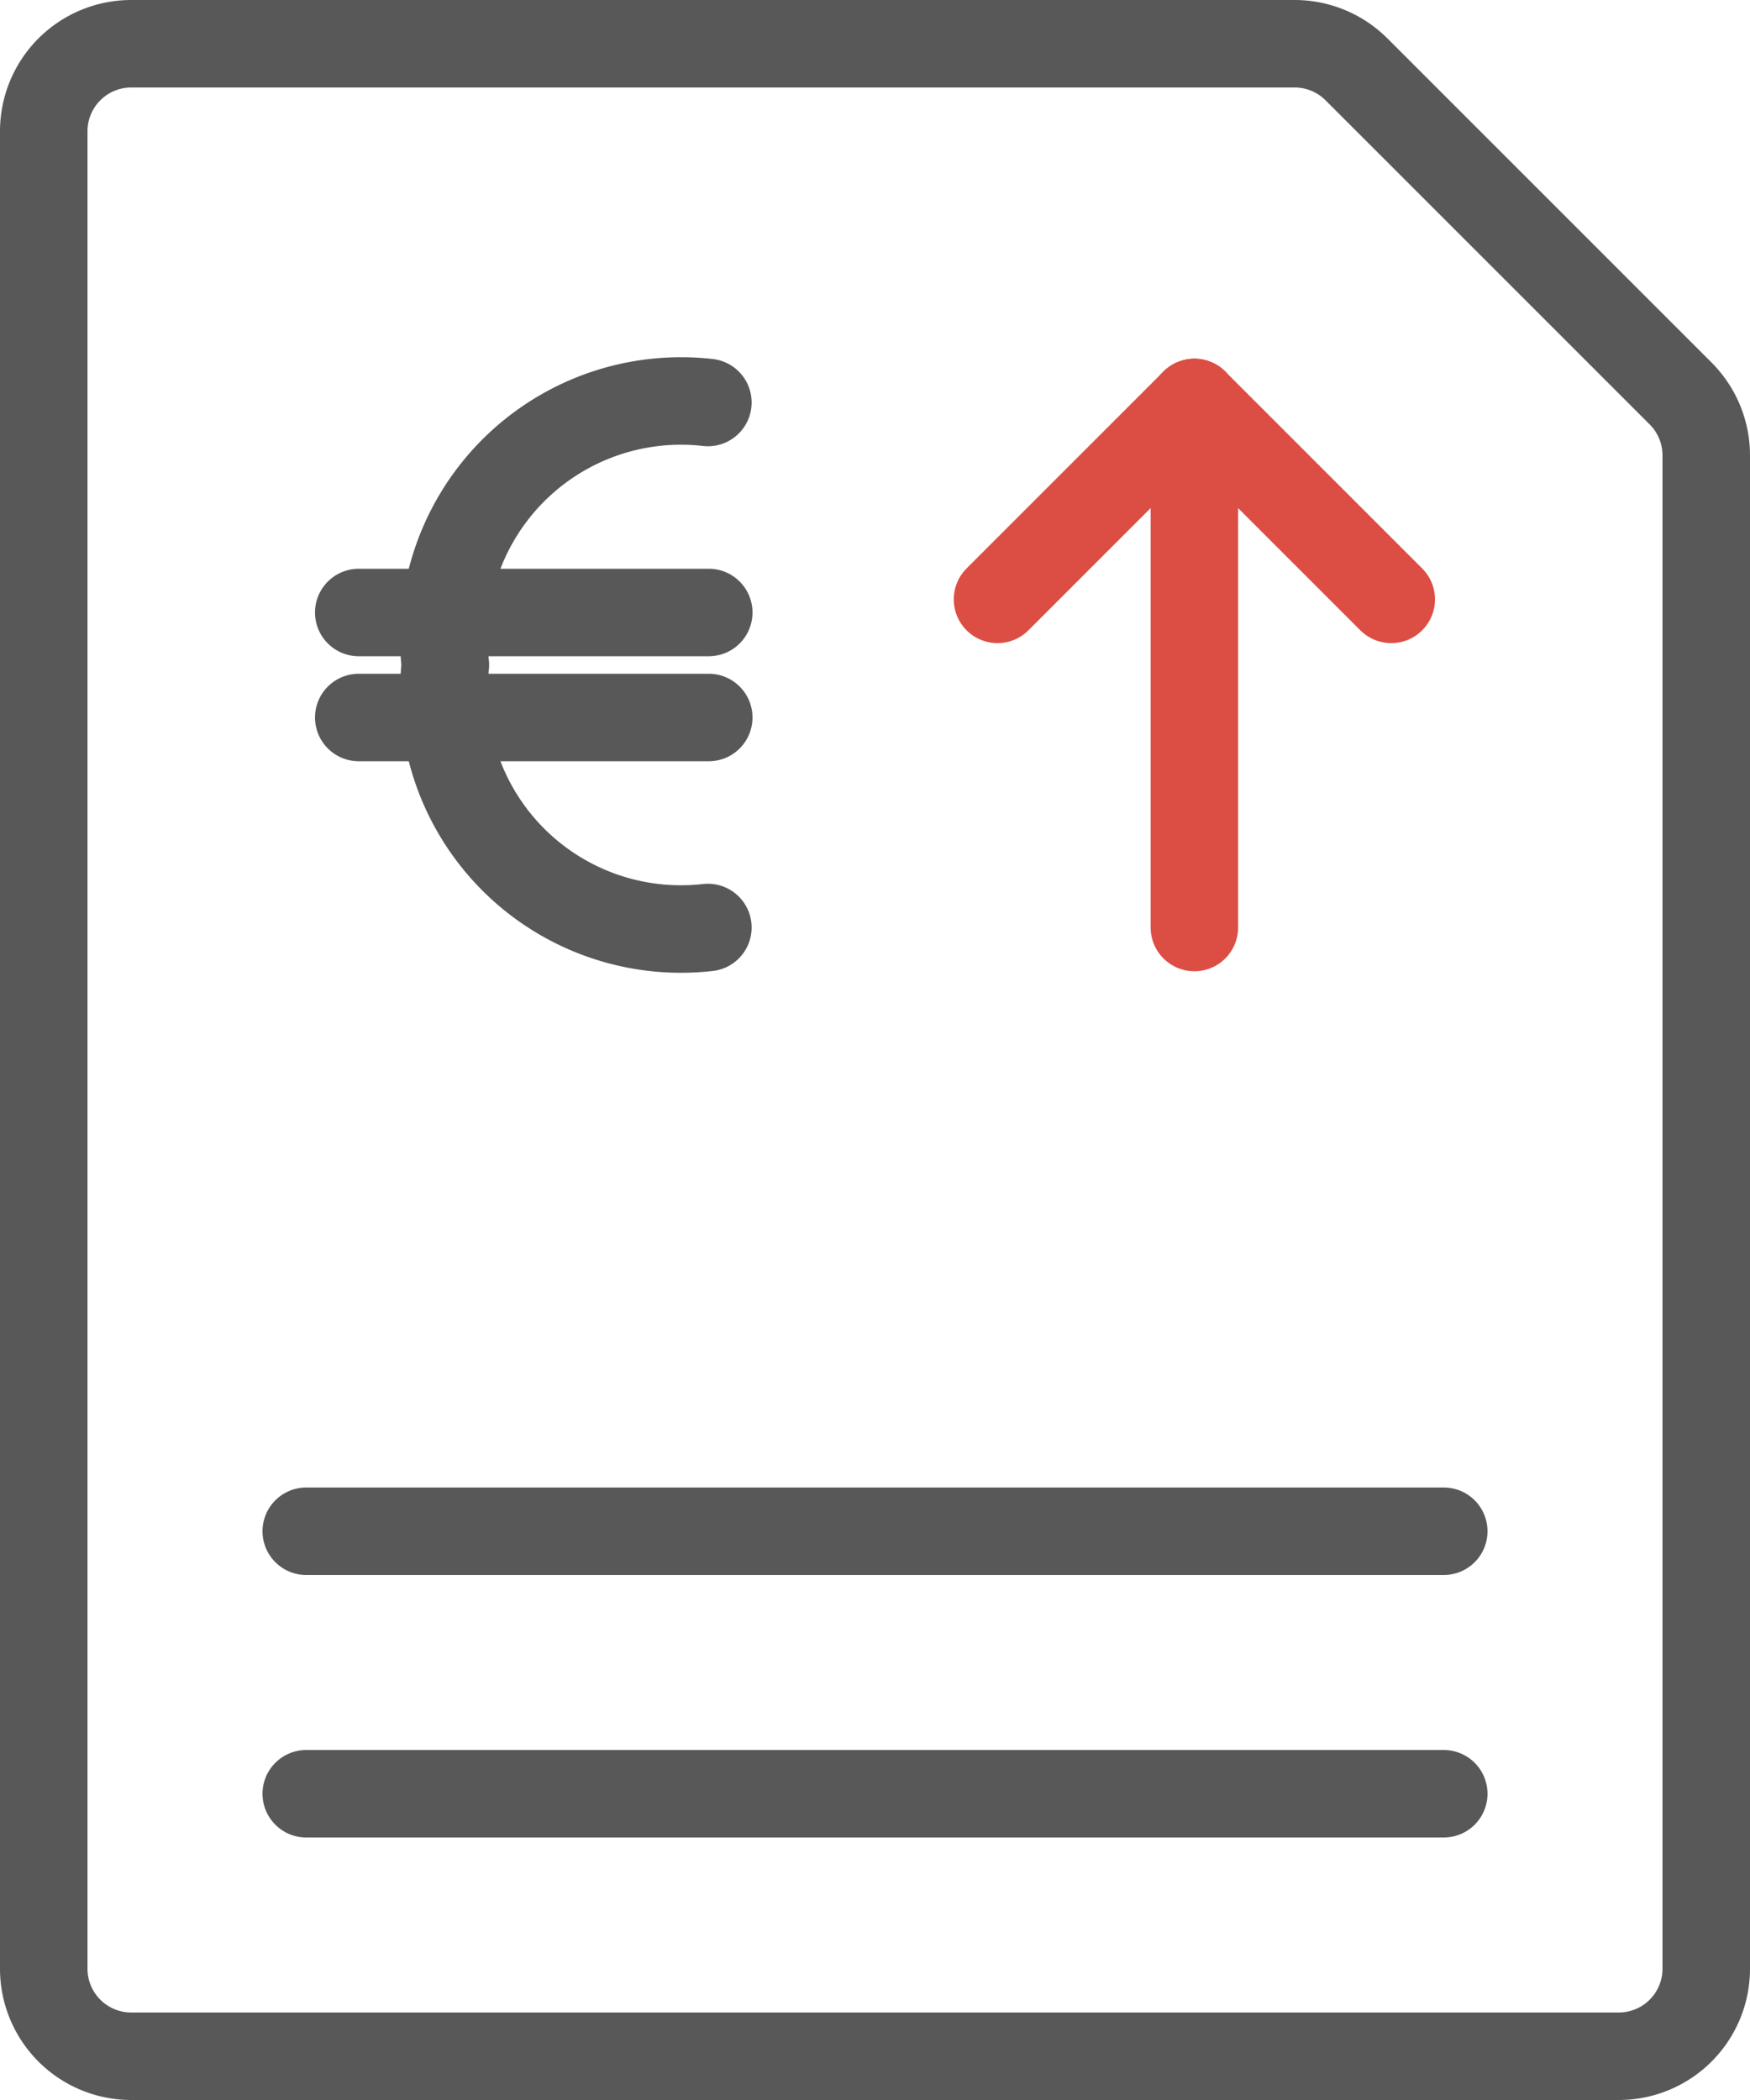
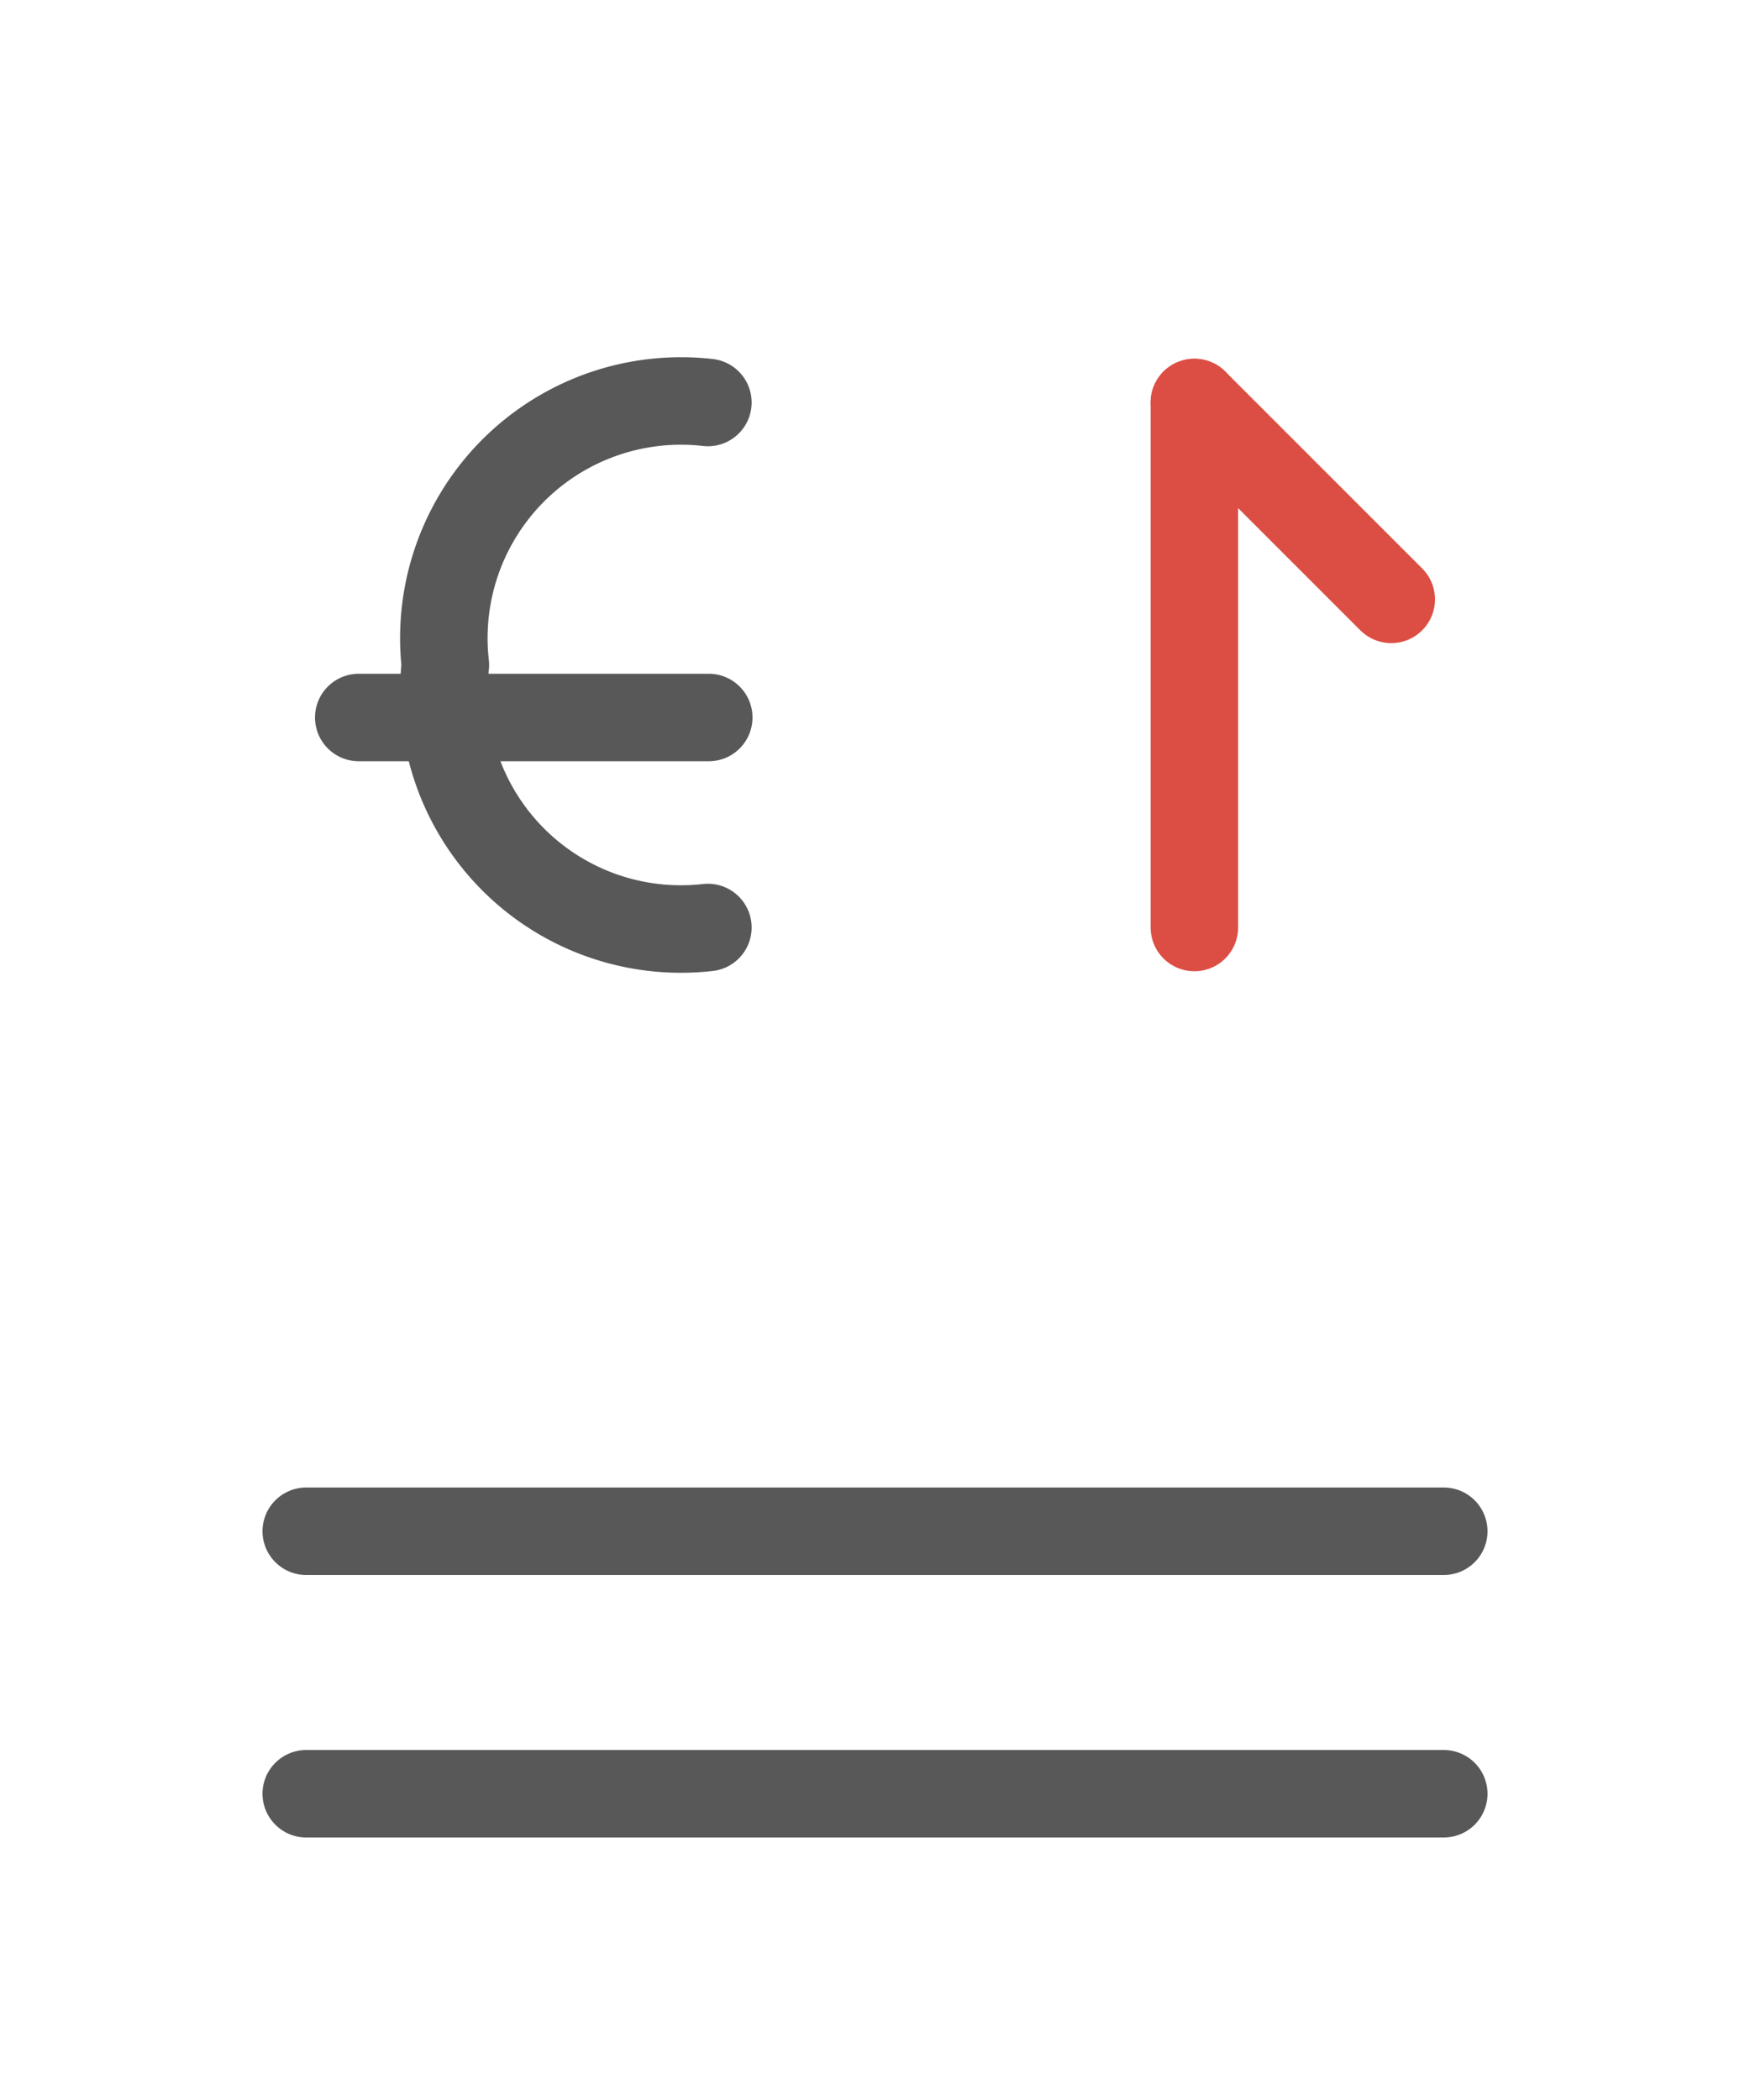
<svg xmlns="http://www.w3.org/2000/svg" viewBox="0 0 20 24">
  <defs>
    <style>.cls-1,.cls-2{fill:none;stroke-linecap:round;stroke-linejoin:round;}.cls-1{stroke:#585858;}.cls-2{stroke:#dc4e44;}</style>
  </defs>
  <title>rpt-exp</title>
  <g id="Layer_2" data-name="Layer 2">
    <g id="TOI">
      <g id="rpt-exp">
-         <path id="xx" class="cls-1" d="M19.21,4.5a1,1,0,0,1,.29.71V22.5a1,1,0,0,1-1,1H1.5a1,1,0,0,1-1-1V1.5a1,1,0,0,1,1-1H14.79a1,1,0,0,1,.71.29Z" />
        <path id="Shape_1161" data-name="Shape 1161" class="cls-1" d="M3.5,17.5h13" />
        <path id="Shape_1162" data-name="Shape 1162" class="cls-1" d="M3.5,20.5h13" />
        <path id="Shape_567" data-name="Shape 567" class="cls-1" d="M8.09,10.6a2.71,2.71,0,0,1-3-3,2.71,2.71,0,0,1,3-3" />
-         <path id="Shape_568" data-name="Shape 568" class="cls-1" d="M4.1,7h4" />
        <path id="Shape_569" data-name="Shape 569" class="cls-1" d="M4.1,8.2h4" />
        <path id="Shape_516" data-name="Shape 516" class="cls-2" d="M13.65,10.6v-6" />
-         <path id="Shape_517" data-name="Shape 517" class="cls-2" d="M13.65,4.6,11.4,6.85" />
        <path id="Shape_518" data-name="Shape 518" class="cls-2" d="M13.65,4.6,15.9,6.85" />
      </g>
    </g>
  </g>
</svg>